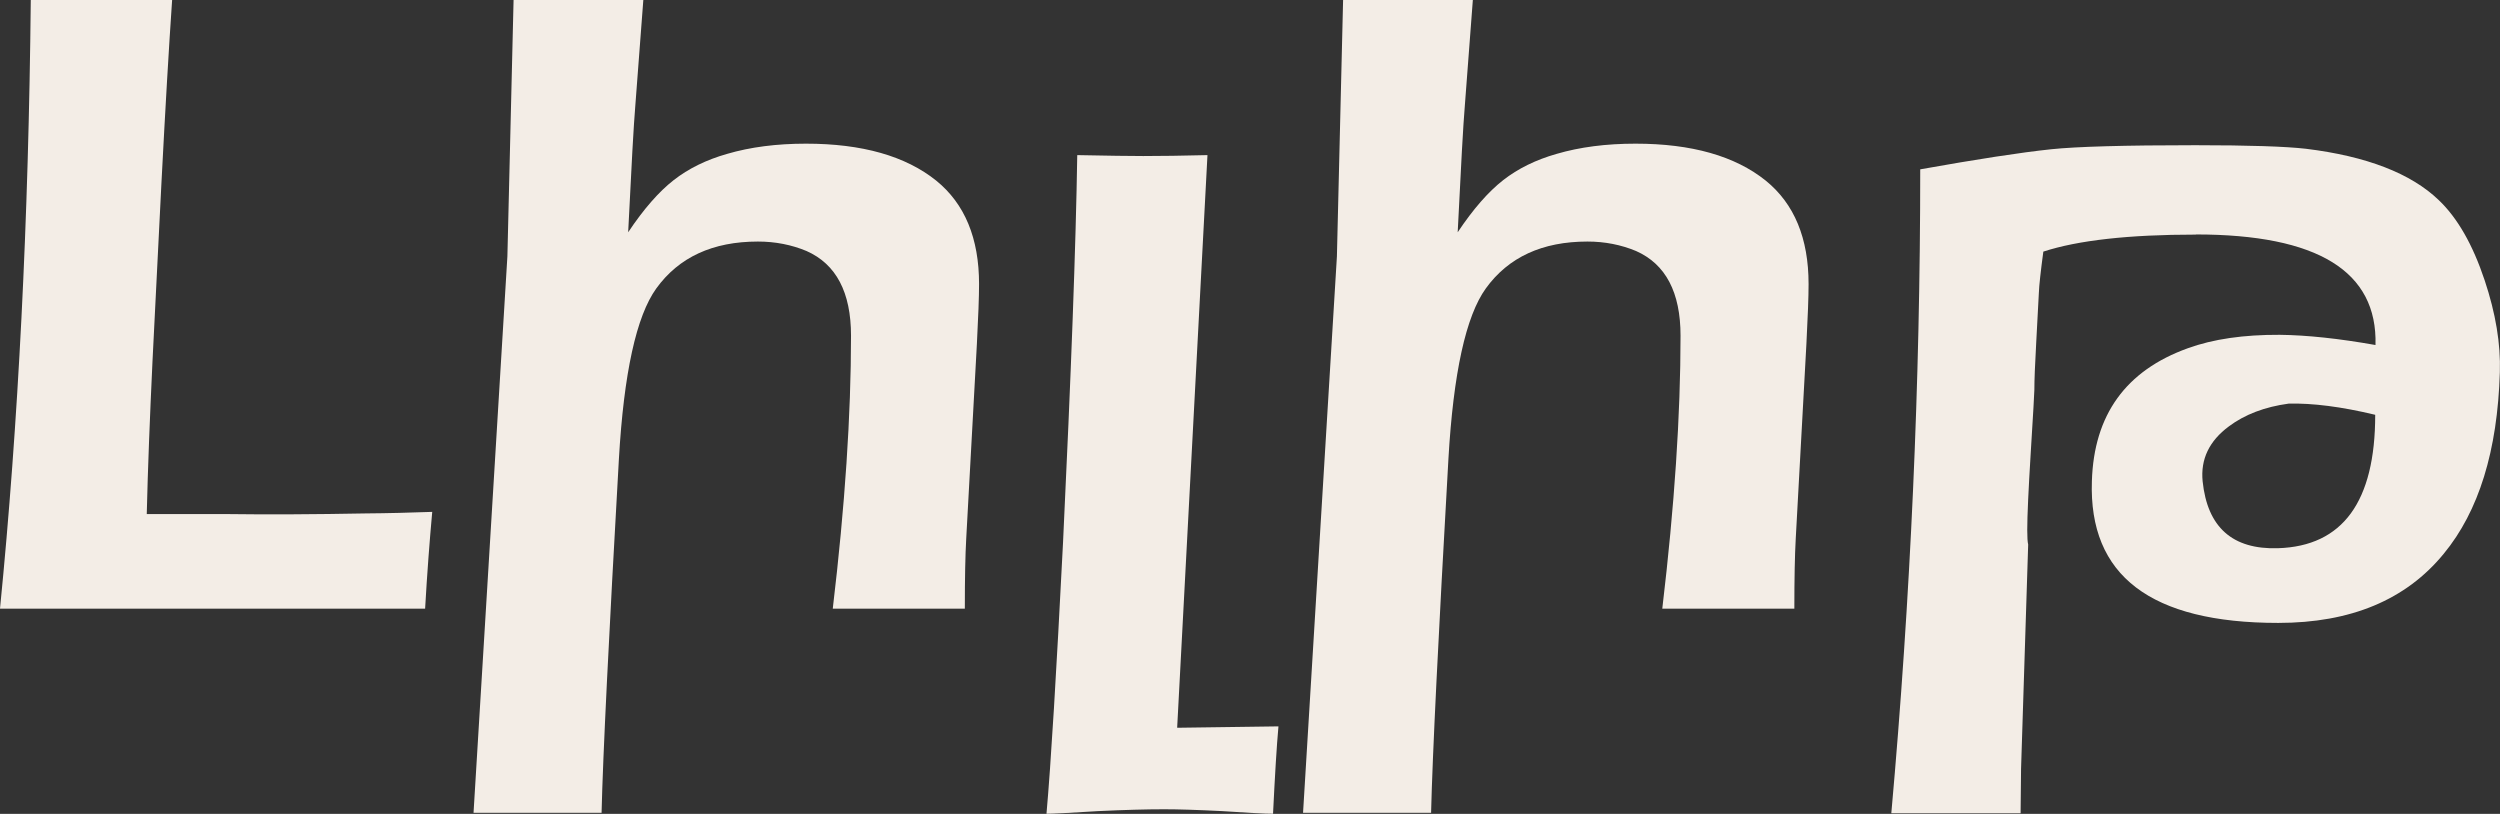
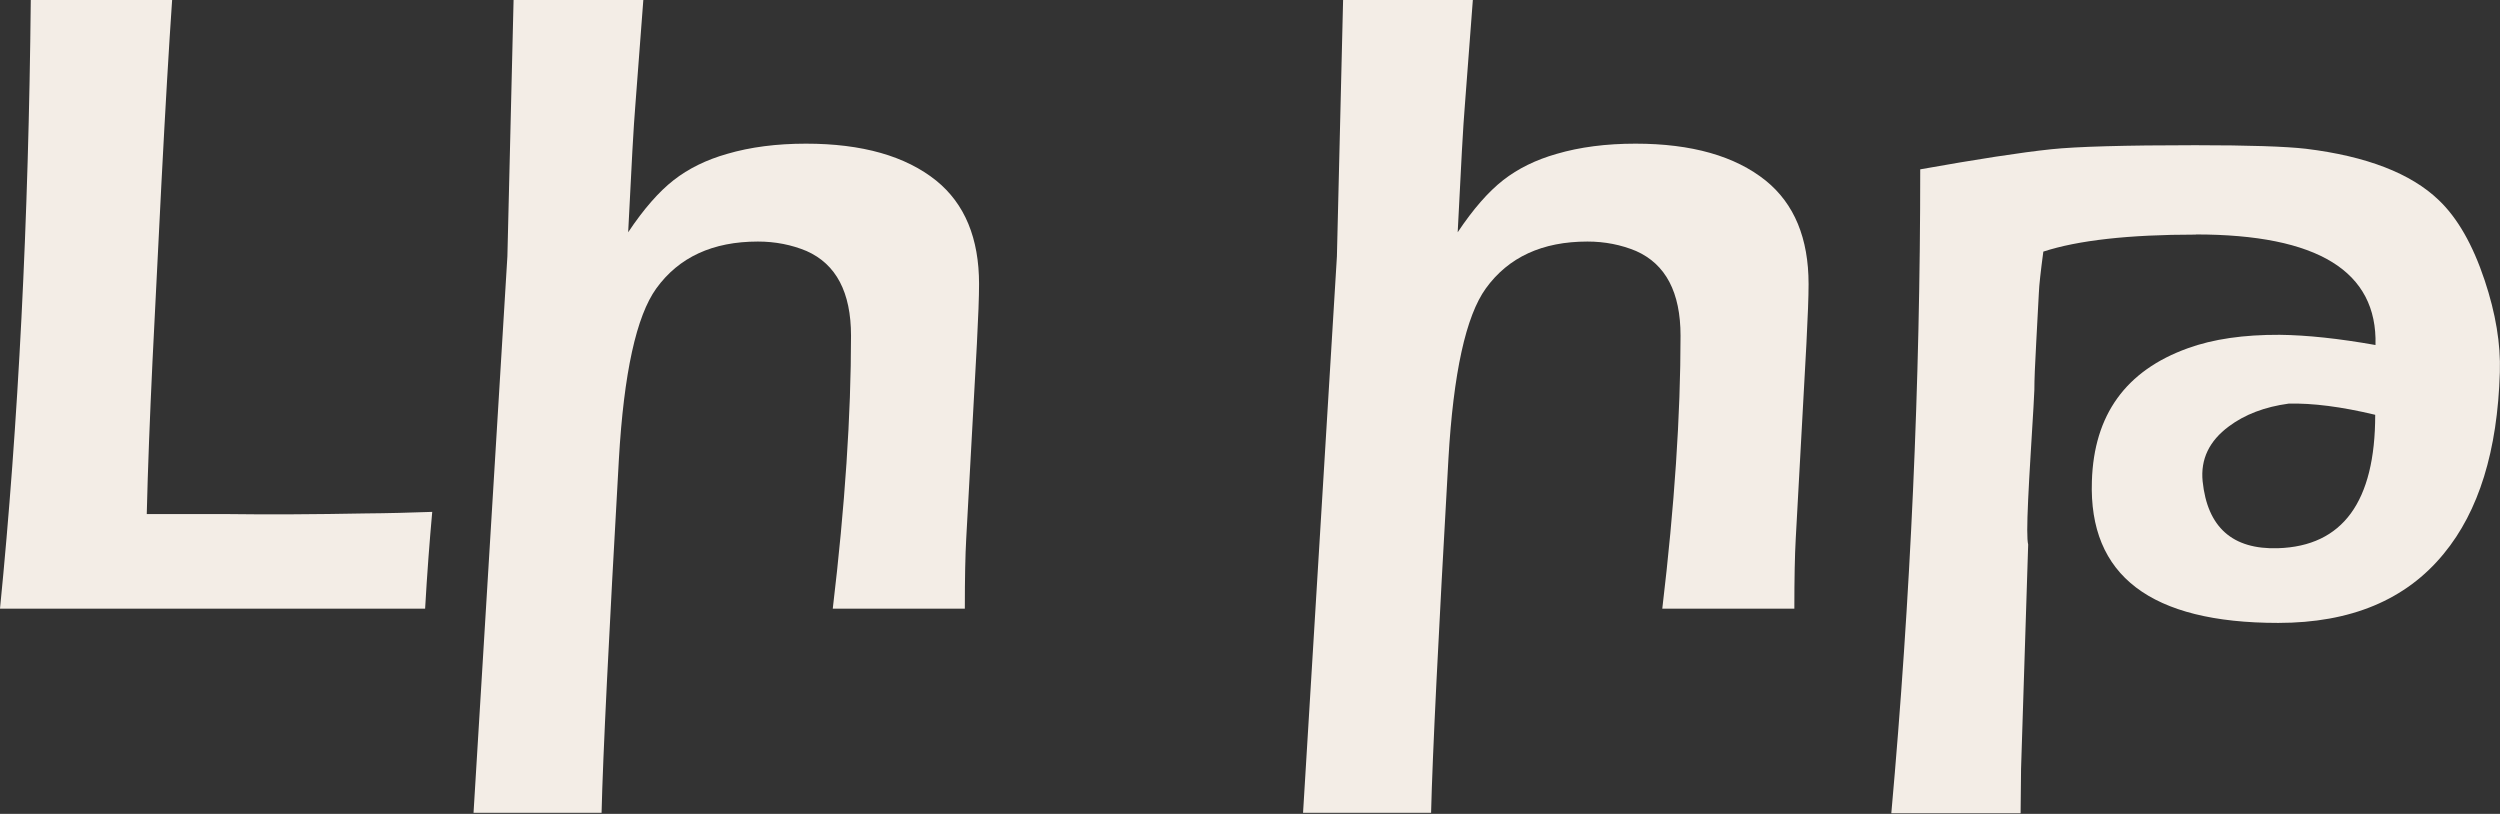
<svg xmlns="http://www.w3.org/2000/svg" id="Layer_2" data-name="Layer 2" viewBox="0 0 161.66 52.63">
  <rect x="0" y="0" width="161.66" height="52.63" fill="#333333" stroke="none" />
  <defs>
    <style> .cls-1 { fill: #f3ede6; } </style>
  </defs>
  <g id="Layer_1-2" data-name="Layer 1">
    <g>
      <path class="cls-1" d="M0,39.36C1.19,27.37,1.85,14.25,1.99,0h9.14c-.21,3.06-.44,7-.69,11.82l-.58,11.56c-.17,3.61-.3,6.9-.37,9.86h4.96c2.92.04,5.98.02,9.17-.04,1.46-.01,2.9-.05,4.33-.1-.17,1.88-.33,3.97-.46,6.26H0Z" />
-       <path class="cls-1" d="M30.62,52.57l2.19-35.99.4-16.58h8.39l-.52,6.86c-.1,1.17-.25,3.89-.46,8.16,1-1.5,1.98-2.62,2.94-3.37.96-.75,2.12-1.32,3.46-1.7,1.5-.44,3.2-.66,5.1-.66,3.63,0,6.44.8,8.42,2.39,1.85,1.5,2.77,3.73,2.77,6.69,0,.83-.05,2.11-.14,3.86l-.69,12.6c-.06,1.06-.09,2.57-.09,4.53h-8.54c.79-6.65,1.18-12.53,1.18-17.65,0-2.81-.96-4.63-2.88-5.48-.96-.4-2.01-.61-3.14-.61-2.92,0-5.11,1.01-6.57,3.03-1.29,1.79-2.1,5.47-2.42,11.04-.65,11.48-1.03,19.1-1.12,22.87h-8.28Z" />
-       <path class="cls-1" d="M76.13,47.06l6.54-.09c-.12,1.33-.23,3.21-.35,5.65-.54,0-1.63-.06-3.29-.17-1.58-.08-2.83-.12-3.75-.12-1.15,0-2.58.04-4.27.12-1.86.12-2.98.17-3.34.17.29-3.25.64-9.09,1.07-17.53.52-10.86.83-19.21.92-25.06,2,.04,3.42.06,4.27.06,1.13,0,2.52-.02,4.15-.06l-1.96,37.03Z" />
+       <path class="cls-1" d="M30.62,52.57l2.19-35.99.4-16.58h8.39l-.52,6.86c-.1,1.17-.25,3.89-.46,8.16,1-1.5,1.98-2.62,2.94-3.37.96-.75,2.12-1.32,3.46-1.7,1.5-.44,3.2-.66,5.1-.66,3.63,0,6.44.8,8.42,2.39,1.85,1.5,2.77,3.73,2.77,6.69,0,.83-.05,2.11-.14,3.86l-.69,12.6c-.06,1.06-.09,2.57-.09,4.53h-8.54c.79-6.65,1.18-12.53,1.18-17.65,0-2.81-.96-4.63-2.88-5.48-.96-.4-2.01-.61-3.14-.61-2.92,0-5.11,1.01-6.57,3.03-1.29,1.79-2.1,5.47-2.42,11.04-.65,11.48-1.03,19.1-1.12,22.87h-8.28" />
      <path class="cls-1" d="M84.26,52.57l2.19-35.99.4-16.58h8.39l-.52,6.86c-.1,1.17-.25,3.89-.46,8.16,1-1.5,1.98-2.62,2.94-3.37.96-.75,2.12-1.32,3.46-1.7,1.5-.44,3.2-.66,5.1-.66,3.63,0,6.44.8,8.42,2.39,1.85,1.5,2.77,3.73,2.77,6.69,0,.83-.05,2.11-.14,3.86l-.69,12.6c-.06,1.06-.09,2.57-.09,4.53h-8.54c.79-6.65,1.18-12.53,1.18-17.65,0-2.81-.96-4.63-2.88-5.48-.96-.4-2.01-.61-3.14-.61-2.92,0-5.11,1.01-6.57,3.03-1.29,1.79-2.1,5.47-2.42,11.04-.65,11.48-1.03,19.1-1.12,22.87h-8.28Z" />
      <path class="cls-1" d="M141.99,15.17c-4.34,0-7.63.37-9.86,1.1-.17,1.27-.27,2.16-.29,2.68l-.17,3.2c-.08,1.42-.12,2.44-.12,3.06,0,.21-.08,1.54-.23,3.99-.15,2.45-.23,4.14-.23,5.06,0,.48.02.8.06.95l-.46,14.5c-.02,1.31-.03,2.27-.03,2.88h-8.36c1.25-13.96,1.87-27.84,1.87-41.64,3.65-.65,6.48-1.09,8.48-1.3,1.63-.17,4.74-.26,9.31-.26,3.46,0,5.84.08,7.15.23,3.92.48,6.79,1.59,8.59,3.32,1.21,1.15,2.2,2.88,2.97,5.19.71,2.13,1.04,4.11.98,5.94-.15,5.08-1.36,8.99-3.63,11.74-2.44,2.98-6.01,4.47-10.7,4.47-8.25,0-12.26-3.06-12.05-9.17.13-4.29,2.2-7.15,6.2-8.59,1.65-.6,3.63-.88,5.94-.87,1.77.02,3.83.24,6.2.66.13-4.77-3.74-7.15-11.62-7.15ZM153.58,26.82c-2.17-.52-4.04-.76-5.59-.72-1.54.21-2.83.7-3.86,1.47-1.27.94-1.84,2.12-1.7,3.55.31,2.98,1.93,4.42,4.87,4.33,4.19-.13,6.29-3.01,6.29-8.62Z" />
    </g>
  </g>
</svg>